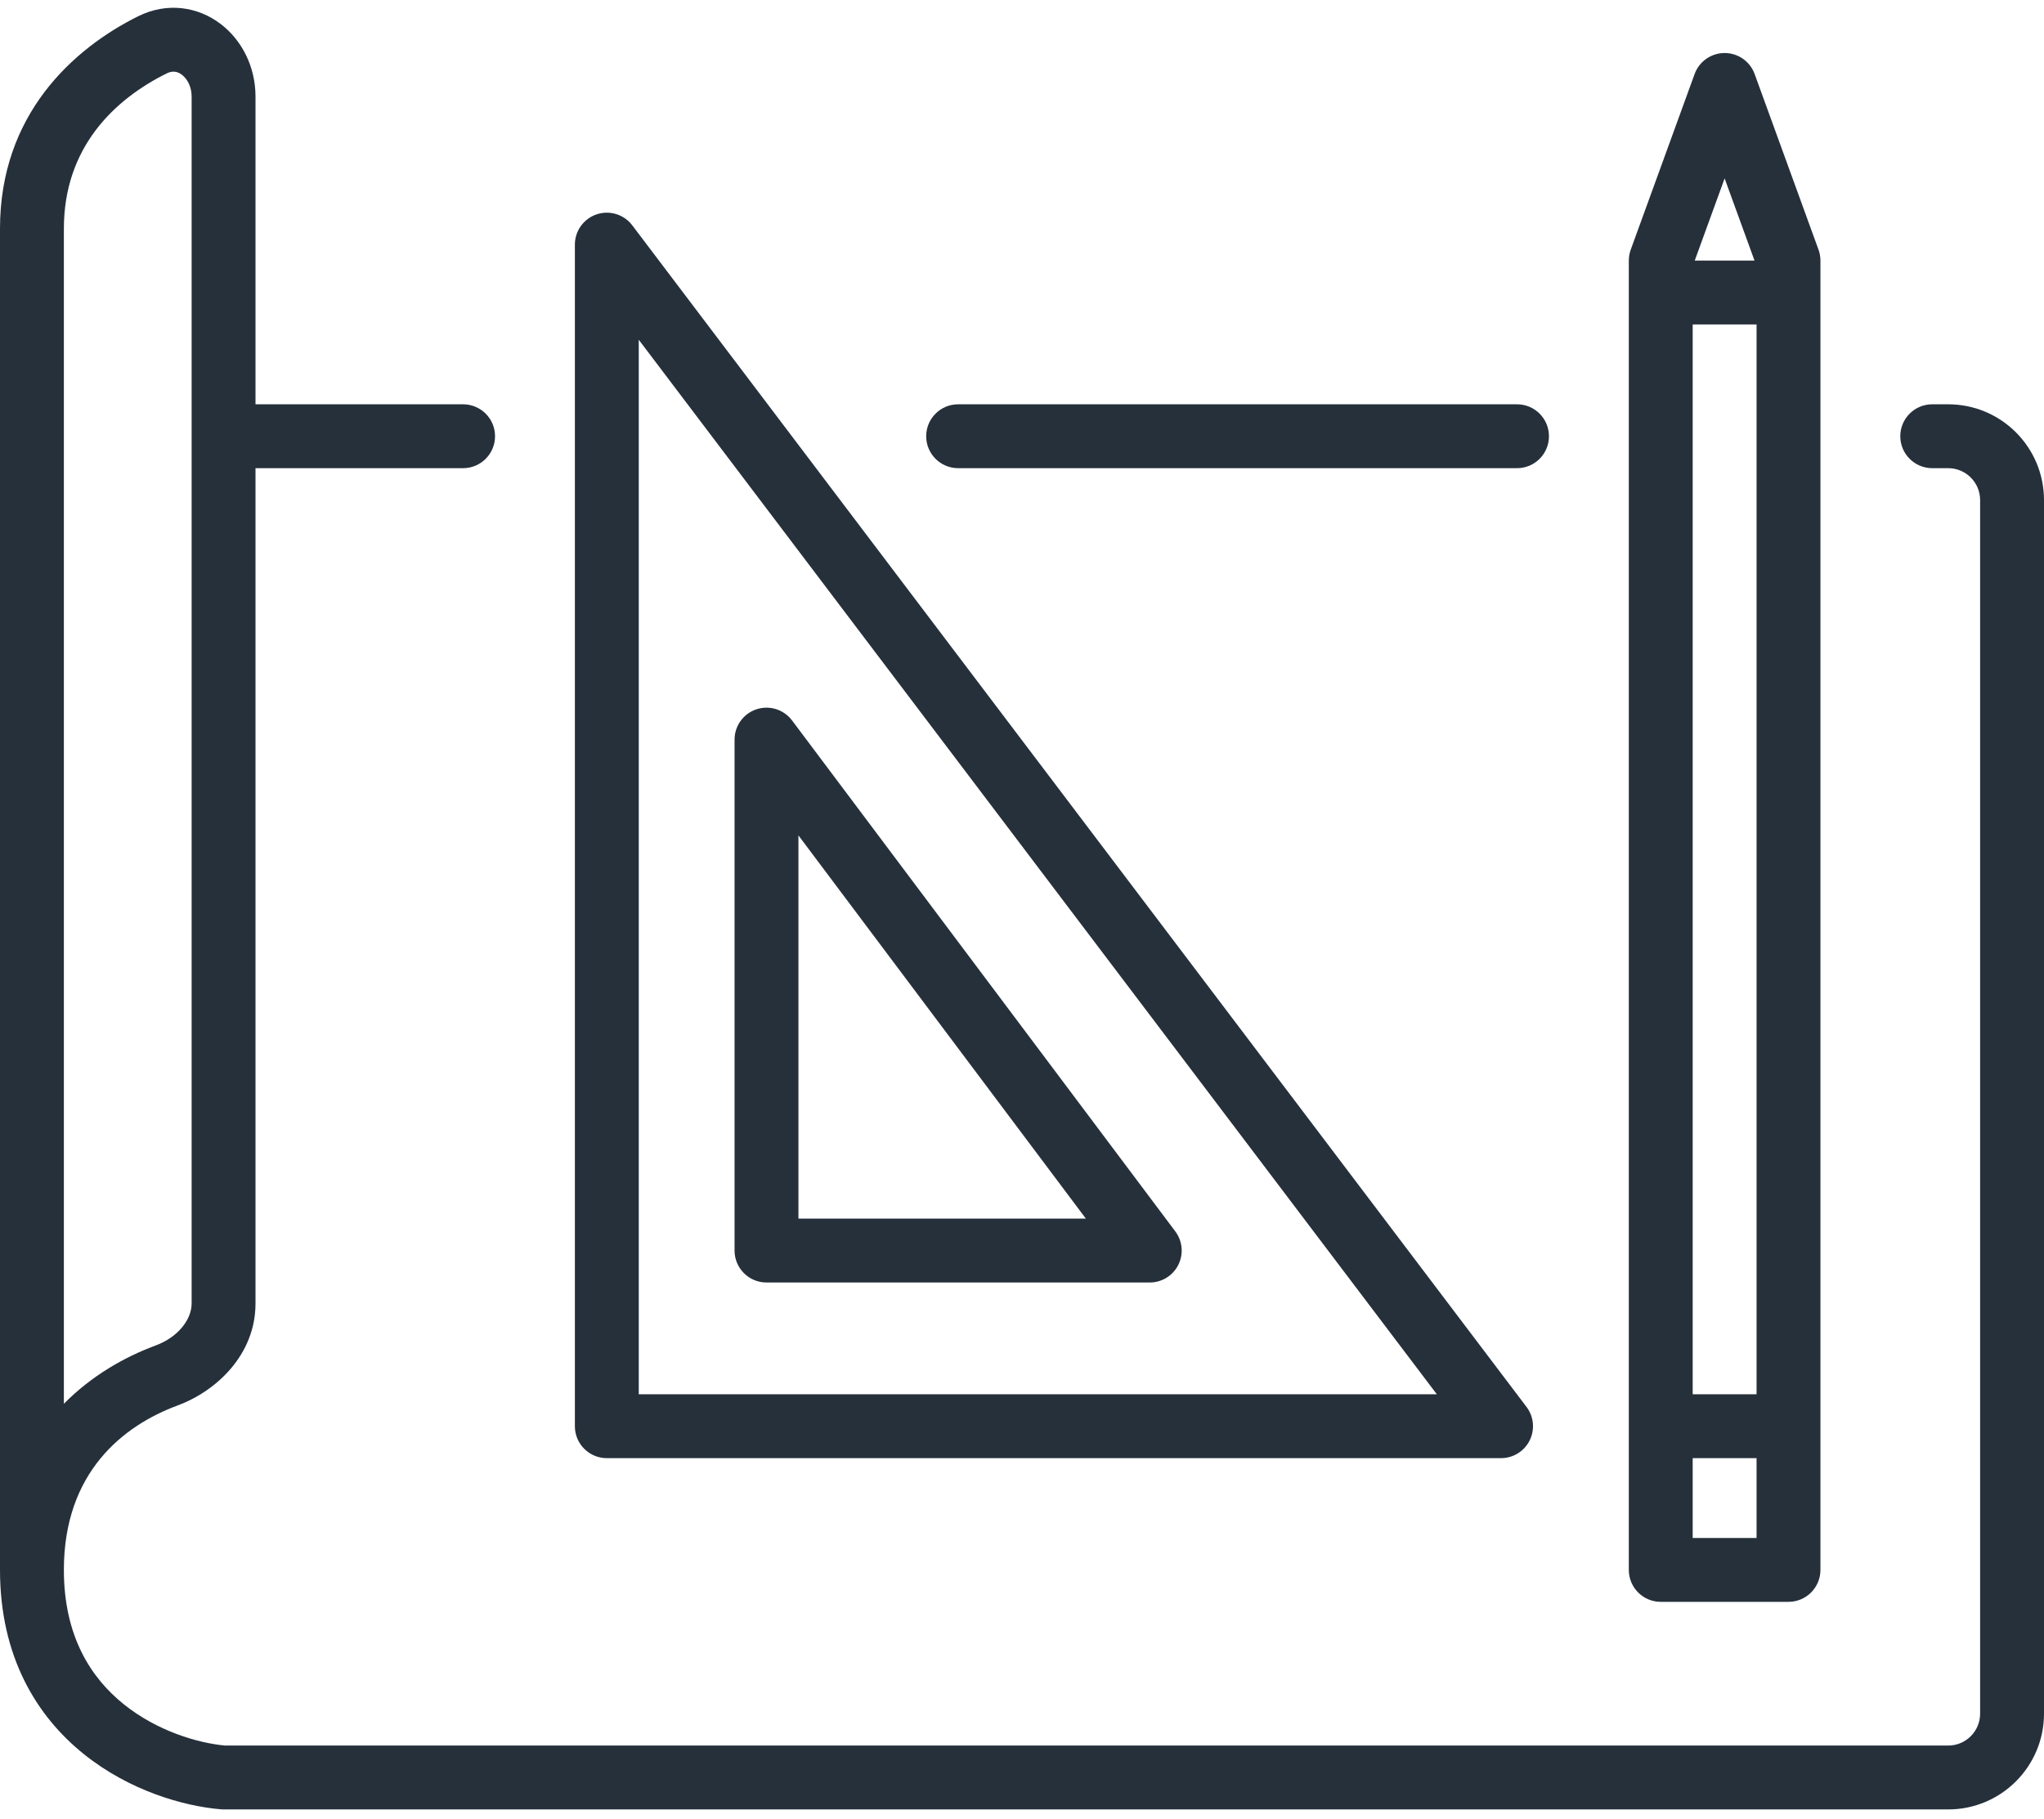
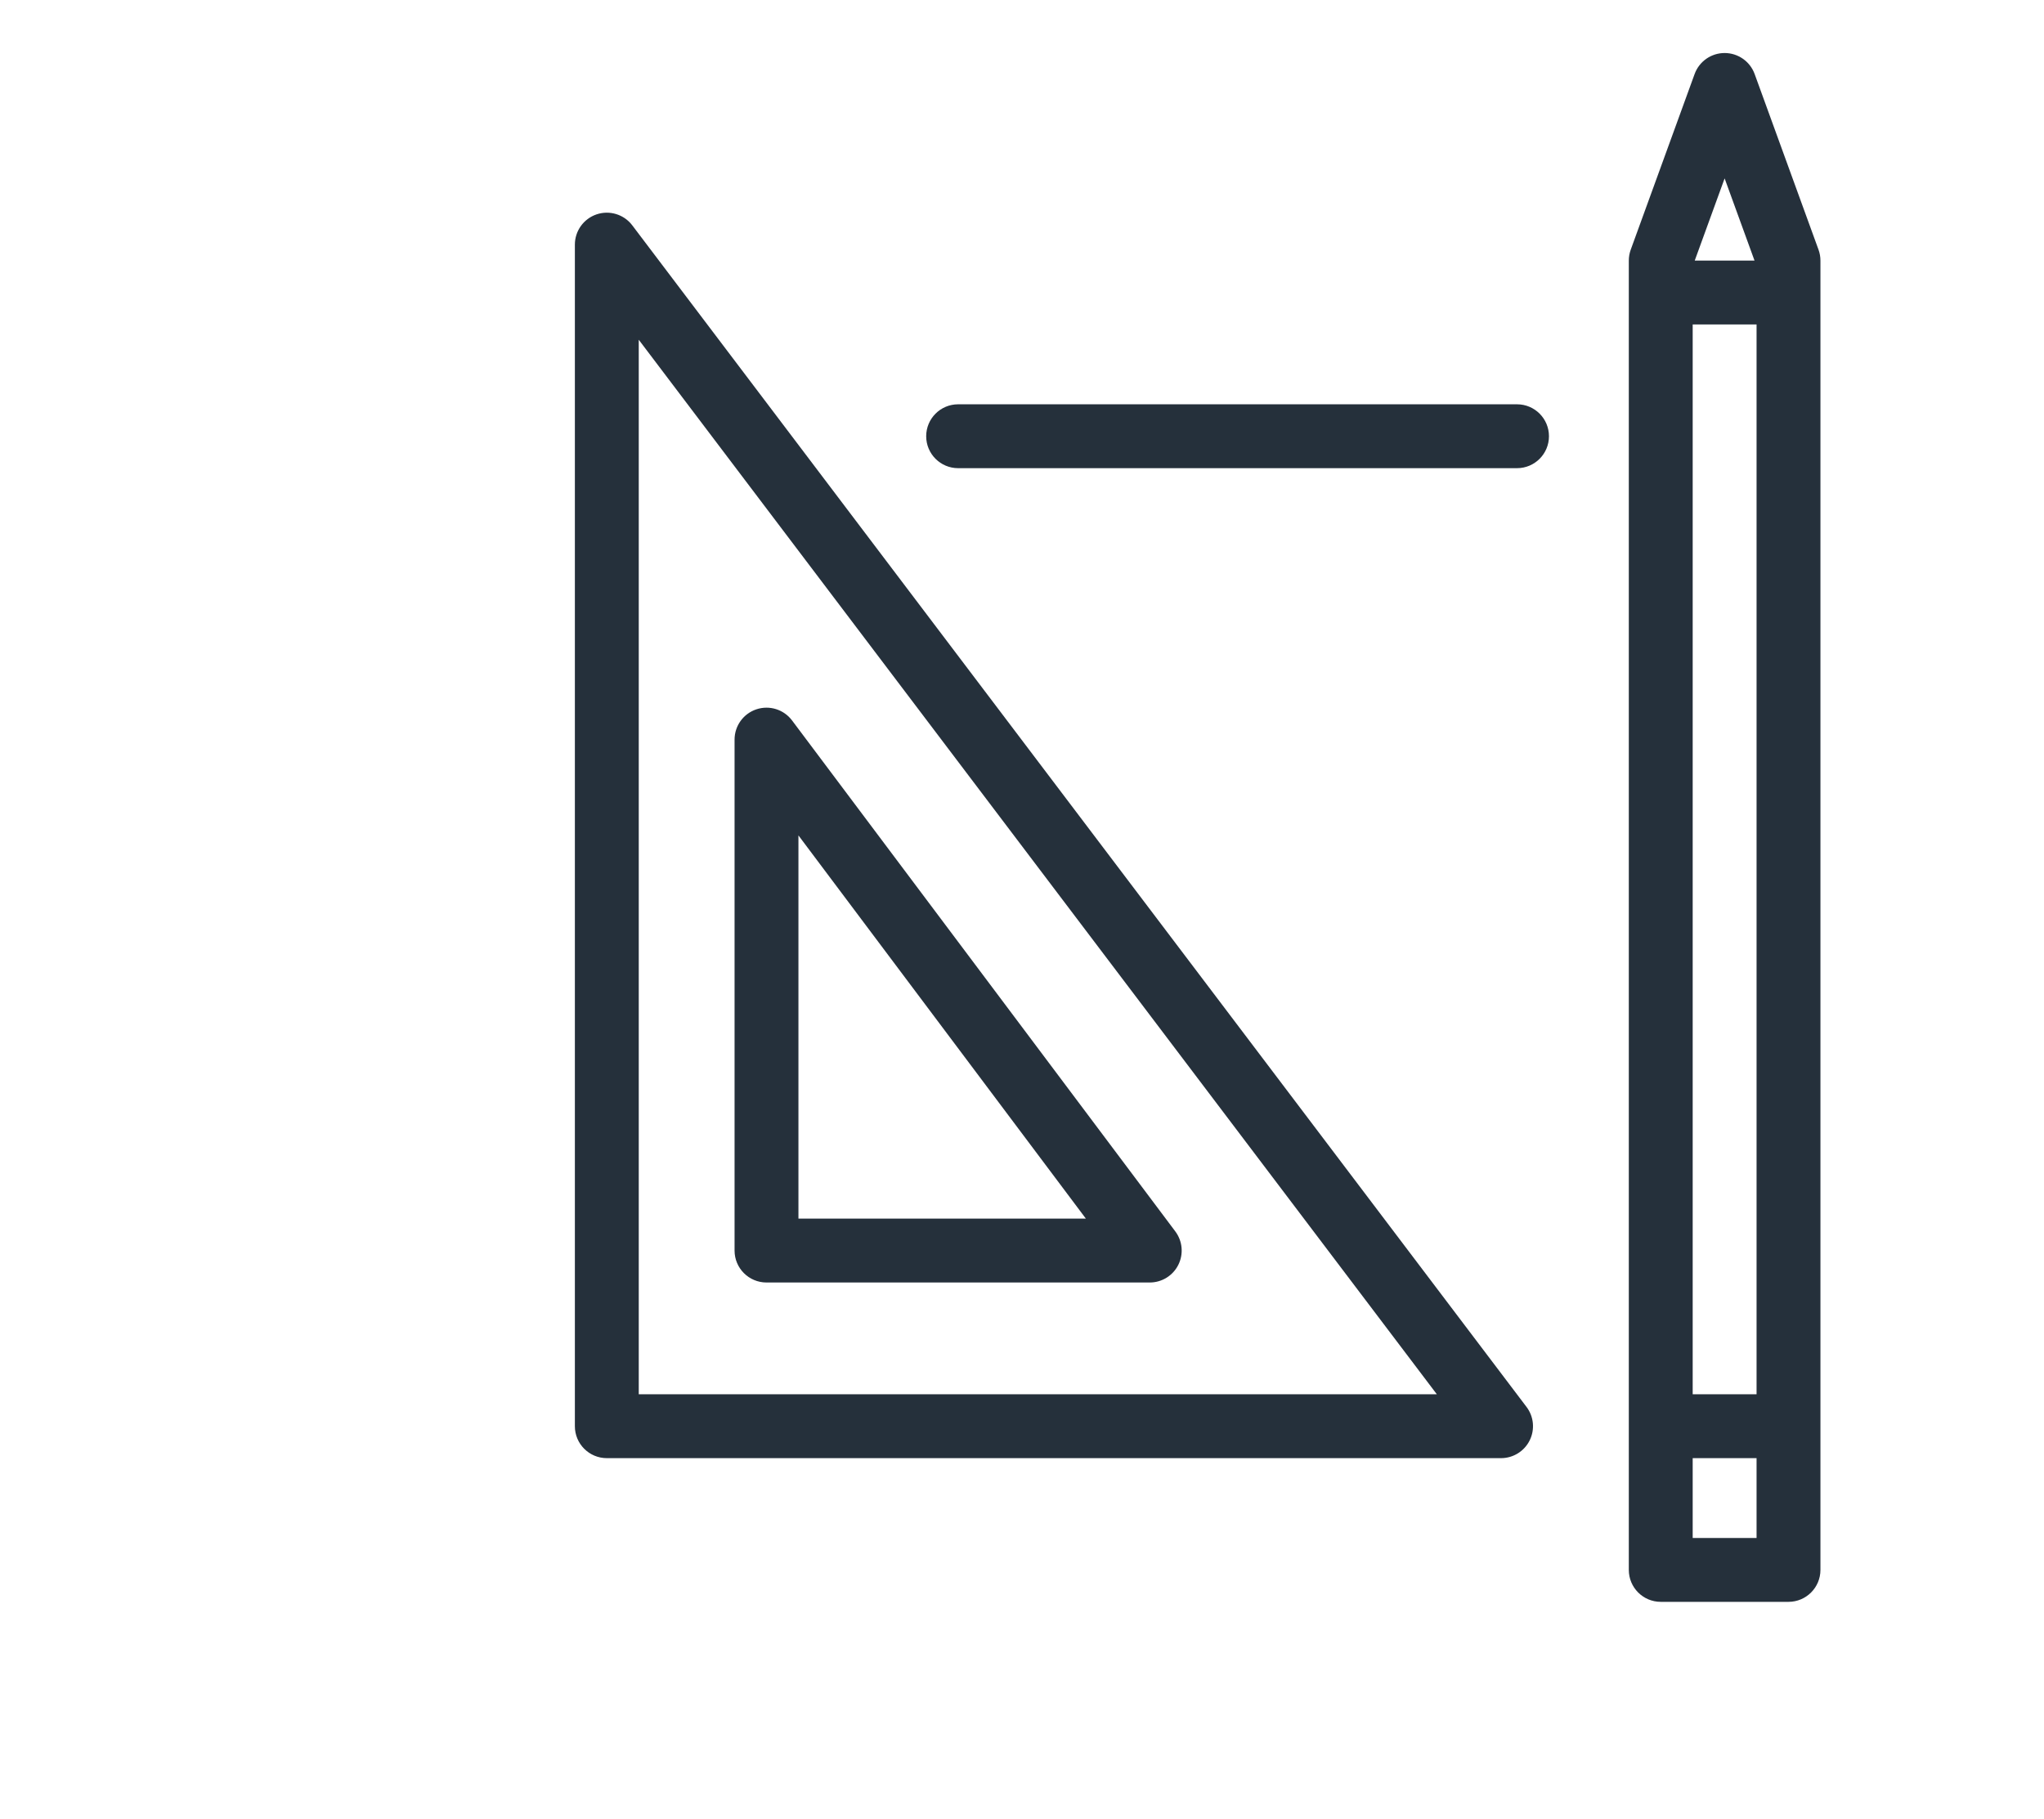
<svg xmlns="http://www.w3.org/2000/svg" width="200" height="178" viewBox="0 0 200 178" fill="none">
-   <path fill-rule="evenodd" clip-rule="evenodd" d="M21.574 2.333C23.694 3.942 25 6.571 25 9.441V39.563H45.312C47.038 39.563 48.438 40.962 48.438 42.688C48.438 44.413 47.038 45.813 45.312 45.813H25V127.562C25 132.541 21.199 136.119 17.373 137.535C12.048 139.506 6.25 144.079 6.25 153.625C6.25 160.122 8.901 164.194 12.113 166.775C15.397 169.412 19.385 170.569 22.012 170.813H190.625C192.351 170.813 193.75 169.414 193.75 167.688V48.938C193.75 47.212 192.351 45.813 190.625 45.813H189.062C187.337 45.813 185.938 44.413 185.938 42.688C185.938 40.962 187.337 39.563 189.062 39.563H190.625C195.803 39.563 200 43.76 200 48.938V167.688C200 172.865 195.803 177.063 190.625 177.063H21.875C21.788 177.063 21.702 177.059 21.616 177.052C17.989 176.75 12.677 175.244 8.199 171.647C3.599 167.952 0 162.128 0 153.625V22.375C0 11.238 7.114 4.779 13.51 1.595C16.377 0.168 19.386 0.673 21.574 2.333ZM18.75 9.441C18.75 8.448 18.298 7.693 17.797 7.313C17.364 6.984 16.886 6.896 16.295 7.19C11.154 9.749 6.25 14.445 6.25 22.375V137.37C8.963 134.614 12.2 132.785 15.204 131.674C17.475 130.833 18.75 129.083 18.75 127.562V9.441Z" fill="#25303B" />
  <path fill-rule="evenodd" clip-rule="evenodd" d="M77.5 70.5C76.693 69.424 75.288 68.985 74.012 69.411C72.736 69.836 71.875 71.03 71.875 72.375V122.375C71.875 124.101 73.274 125.5 75 125.5H112.5C113.684 125.5 114.766 124.832 115.295 123.773C115.824 122.714 115.71 121.447 115 120.5L77.5 70.5ZM78.125 119.25V81.75L106.25 119.25H78.125Z" fill="#25303B" />
-   <path fill-rule="evenodd" clip-rule="evenodd" d="M61.867 22.052C61.057 20.981 59.653 20.548 58.38 20.975C57.108 21.403 56.25 22.595 56.25 23.938V139.563C56.25 141.289 57.649 142.688 59.375 142.688H146.875C148.061 142.688 149.145 142.016 149.673 140.954C150.201 139.892 150.083 138.623 149.367 137.677L61.867 22.052ZM62.5 136.438V33.246L140.591 136.438H62.5Z" fill="#25303B" />
+   <path fill-rule="evenodd" clip-rule="evenodd" d="M61.867 22.052C61.057 20.981 59.653 20.548 58.38 20.975C57.108 21.403 56.25 22.595 56.25 23.938V139.563C56.25 141.289 57.649 142.688 59.375 142.688H146.875C148.061 142.688 149.145 142.016 149.673 140.954C150.201 139.892 150.083 138.623 149.367 137.677ZM62.5 136.438V33.246L140.591 136.438H62.5Z" fill="#25303B" />
  <path fill-rule="evenodd" clip-rule="evenodd" d="M171.687 7.245C171.238 6.01 170.064 5.188 168.75 5.188C167.436 5.188 166.262 6.01 165.813 7.245L159.563 24.432C159.439 24.774 159.375 25.136 159.375 25.5V153.625C159.375 155.351 160.774 156.75 162.5 156.75H175C176.726 156.75 178.125 155.351 178.125 153.625V25.5C178.125 25.136 178.061 24.774 177.937 24.432L171.687 7.245ZM171.875 136.438V31.75H165.625V136.438H171.875ZM165.625 150.5V142.688H171.875V150.5H165.625ZM168.75 17.457L171.675 25.5H165.825L168.75 17.457Z" fill="#25303B" />
  <path d="M93.75 39.563C92.024 39.563 90.625 40.962 90.625 42.688C90.625 44.413 92.024 45.813 93.75 45.813H148.438C150.163 45.813 151.562 44.413 151.562 42.688C151.562 40.962 150.163 39.563 148.438 39.563H93.75Z" fill="#25303B" />
</svg>